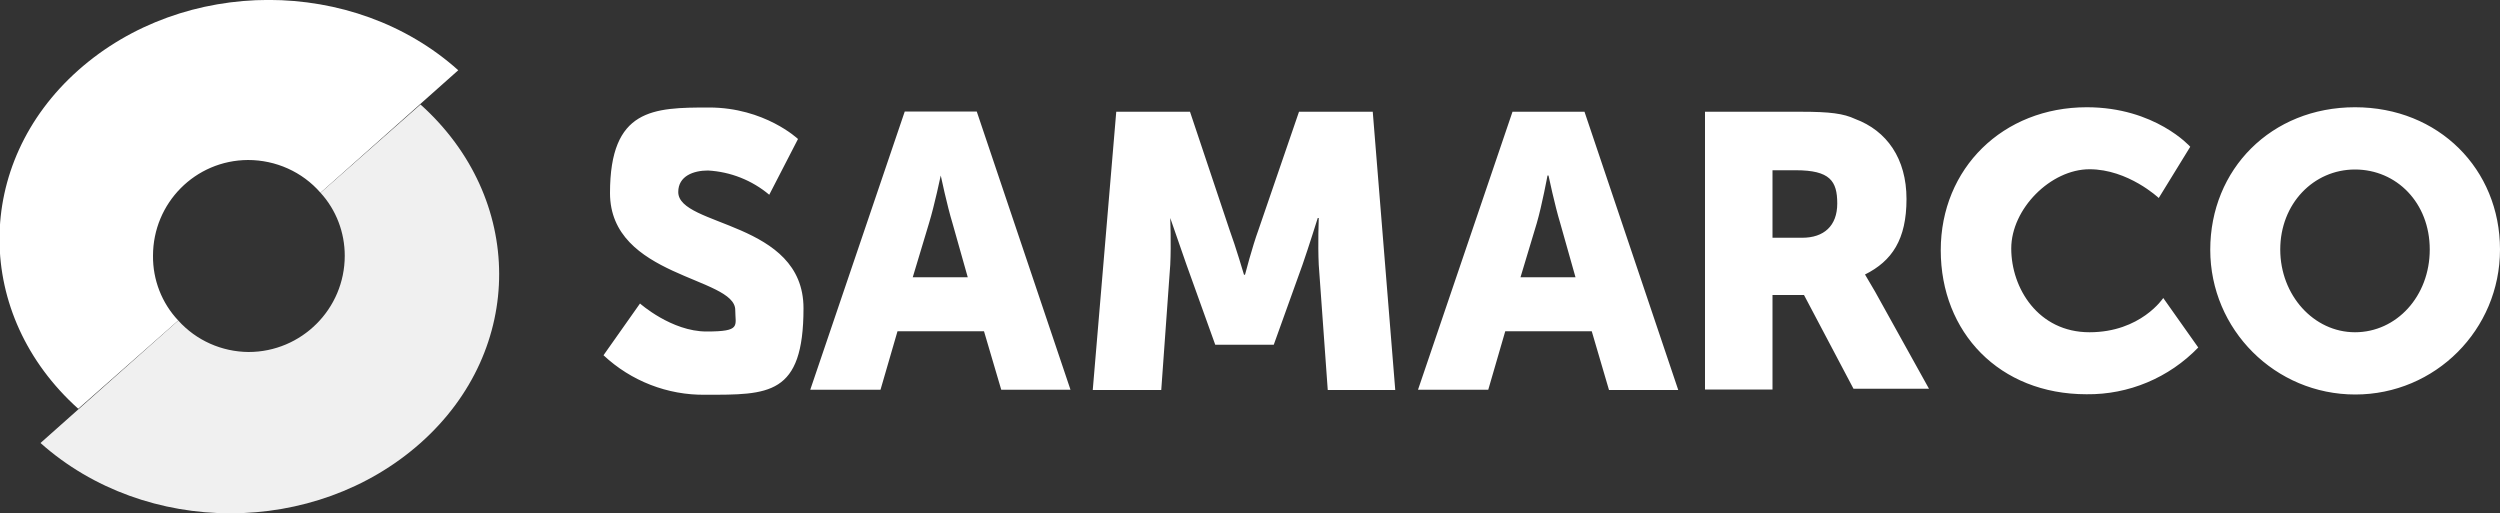
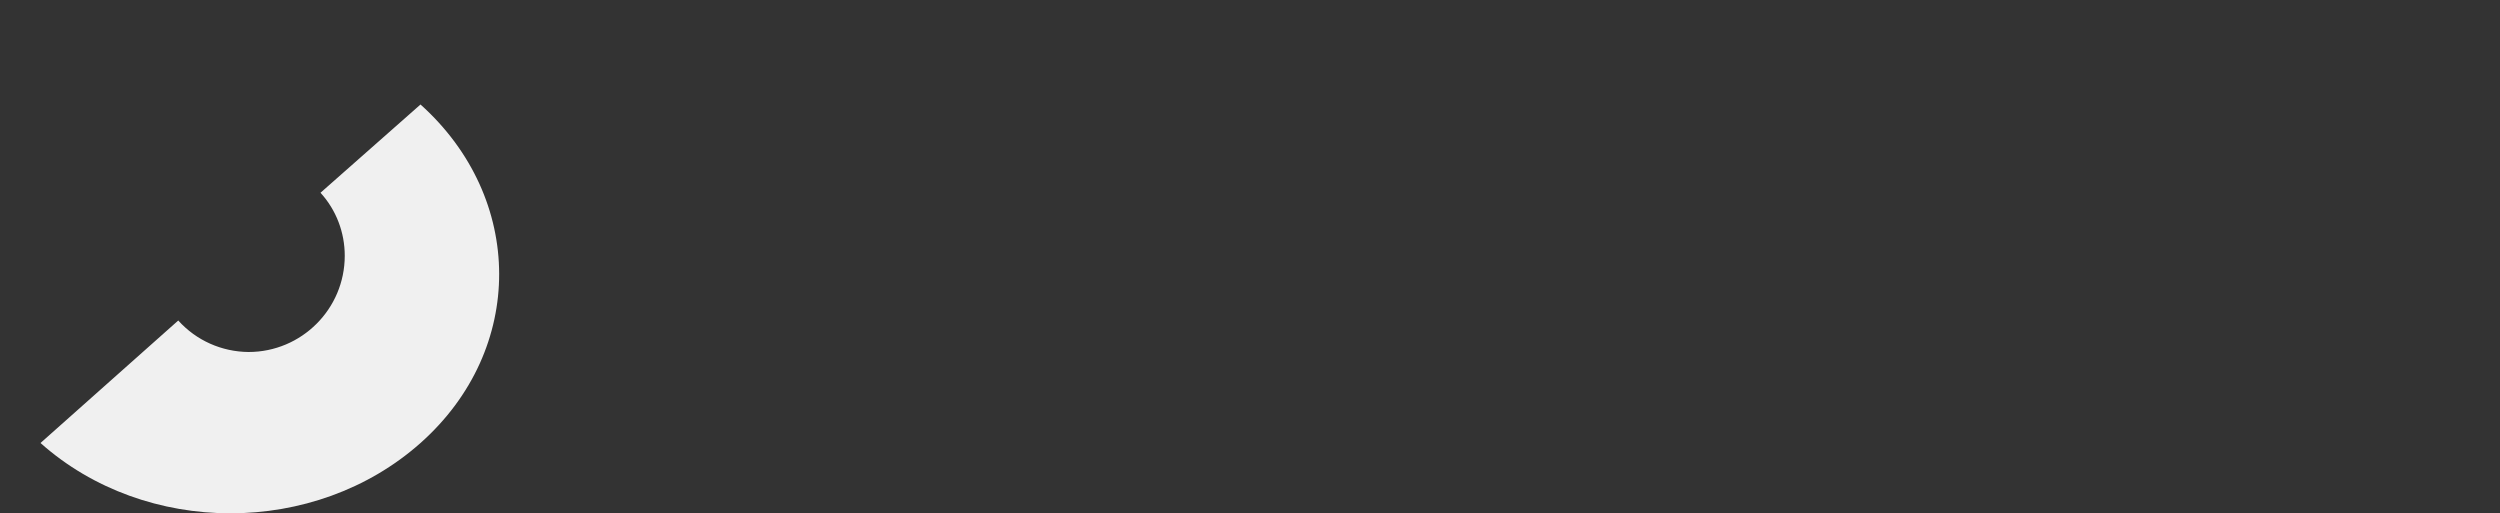
<svg xmlns="http://www.w3.org/2000/svg" id="Camada_1" version="1.1" viewBox="0 0 1000 205.3">
  <rect x="0" y="0" width="1000" height="205.3" fill="#333333" stroke="none" />
  <defs>
    <style>
      .st0 {
        fill: #fff;
      }

      .st1 {
        fill: #f0f0f0;
      }
    </style>
  </defs>
-   <path class="st0" d="M61.2,102.3c0-21.1,16.9-38.2,38-38.3,11.1,0,21.7,4.7,29,13.1l55.1-49c-41.8-37.5-109.8-37.5-152,0s-41.8,97.9,0,135.4l40-35.3c-6.6-7-10.2-16.3-10.1-25.9M256,121.4s12.6,11.2,26.6,11.2,11.5-2.2,11.5-8.6c0-13.3-50.1-13-50.1-46.8s17.3-34.2,39.6-34.2,35.6,12.6,35.6,12.6l-11.5,22.3c-6.9-5.8-15.5-9.2-24.5-9.7-5.8,0-11.9,2.2-11.9,8.6,0,14,50.1,11.5,50.1,46.5s-14,34.6-39.3,34.6c-15.1.2-29.7-5.5-40.7-15.8l14.6-20.7h0ZM376.3,70.2s-2.5,11.9-4.7,19.1l-6.5,21.6h22l-6.1-21.6c-2.2-7.2-4.7-19.1-4.7-19.1ZM393.6,132.5h-34.6l-6.8,23.4h-28.1l37.8-111.3h28.8l37.5,111.3h-27.7l-6.9-23.4ZM446.5,44.7h29.5l15.8,47.2c2.5,6.8,5.8,18,5.8,18h.4s2.9-11.2,5.4-18l16.2-47.2h29.5l9,111.3h-27l-3.6-50.1c-.4-8.3,0-18.7,0-18.7h-.4s-3.6,11.5-6.1,18.7l-11.5,32h-23.4l-11.5-32-6.5-18.7s.4,10.4,0,18.7l-3.6,50.1h-27.4s9.4-111.3,9.4-111.3ZM619,70.2s-2.2,11.9-4.3,19.1l-6.5,21.6h22l-6.1-21.6c-2.2-7.2-4.7-19.1-4.7-19.1h-.4ZM636.7,132.5h-34.6l-6.8,23.4h-28.1l37.8-111.2h28.8l37.5,111.3h-27.7l-6.9-23.5h0ZM720.9,95.1c8.6,0,14-4.7,14-13.7s-2.9-13.3-16.6-13.3h-9.3v27h11.9ZM682,44.7h38.5c11.5,0,16.9.7,21.6,2.9,12.6,4.7,20.5,15.8,20.5,32s-5.8,24.8-16.6,30.2l4,6.8,21.6,38.9h-30.2l-19.8-37.5h-12.6v37.8h-27V44.7ZM834.7,42.9c27.4,0,41.4,15.8,41.4,15.8l-12.6,20.5s-12.2-11.5-27.7-11.5-31.3,15.8-31.3,31.7,10.8,33.5,31.3,33.5,29.5-13.7,29.5-13.7l14,19.8c-11.7,12.1-27.8,18.9-44.7,18.7-34.9,0-58.3-24.8-58.3-57.6s24.9-57.2,58.4-57.2M942,132.9c16.6,0,29.9-14.4,29.9-33.1s-13.3-32-29.9-32-29.9,13.7-29.9,32,13.4,33.1,29.9,33.1M942,42.9c33.5,0,58,24.8,58,56.9s-25.9,58-57.9,58-58-25.9-58-57.9h0c0-32.2,24.4-57,57.9-57" />
  <path class="st1" d="M168.2,41.8l-40,35.3c6.3,6.9,9.7,15.9,9.7,25.2,0,21.3-17.3,38.5-38.5,38.5-10.7-.1-20.9-4.6-28.1-12.6l-55.1,49c42.1,37.5,109.8,37.5,152,0s41.7-98,0-135.4" />
</svg>